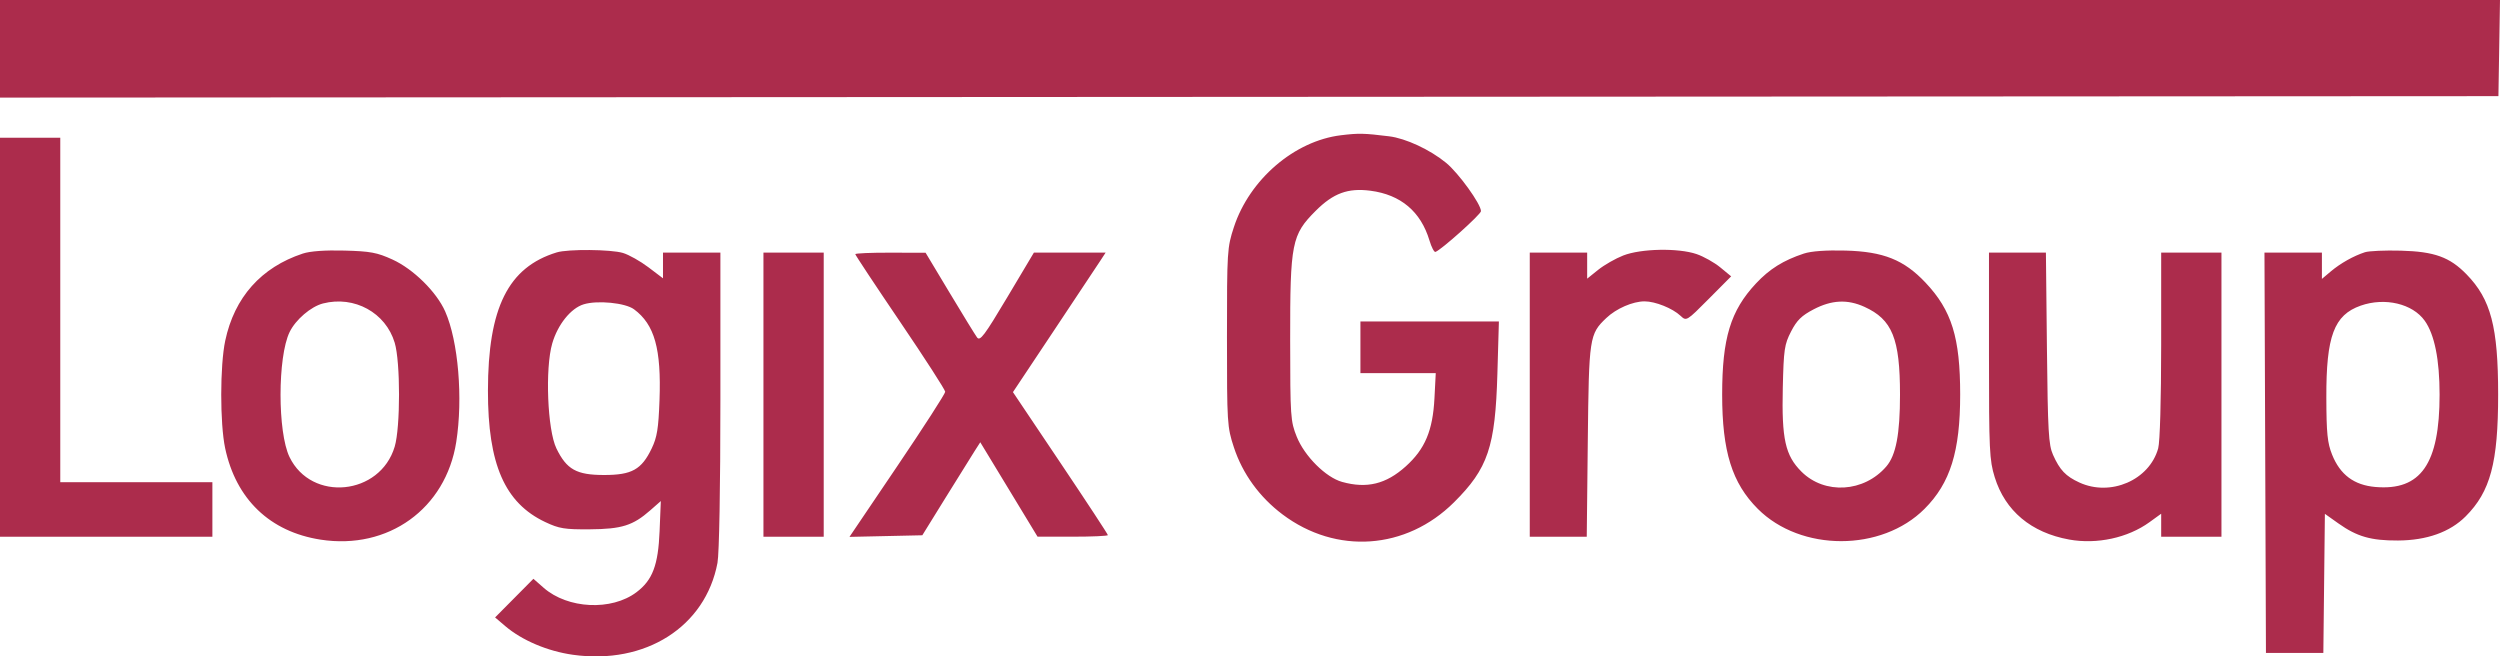
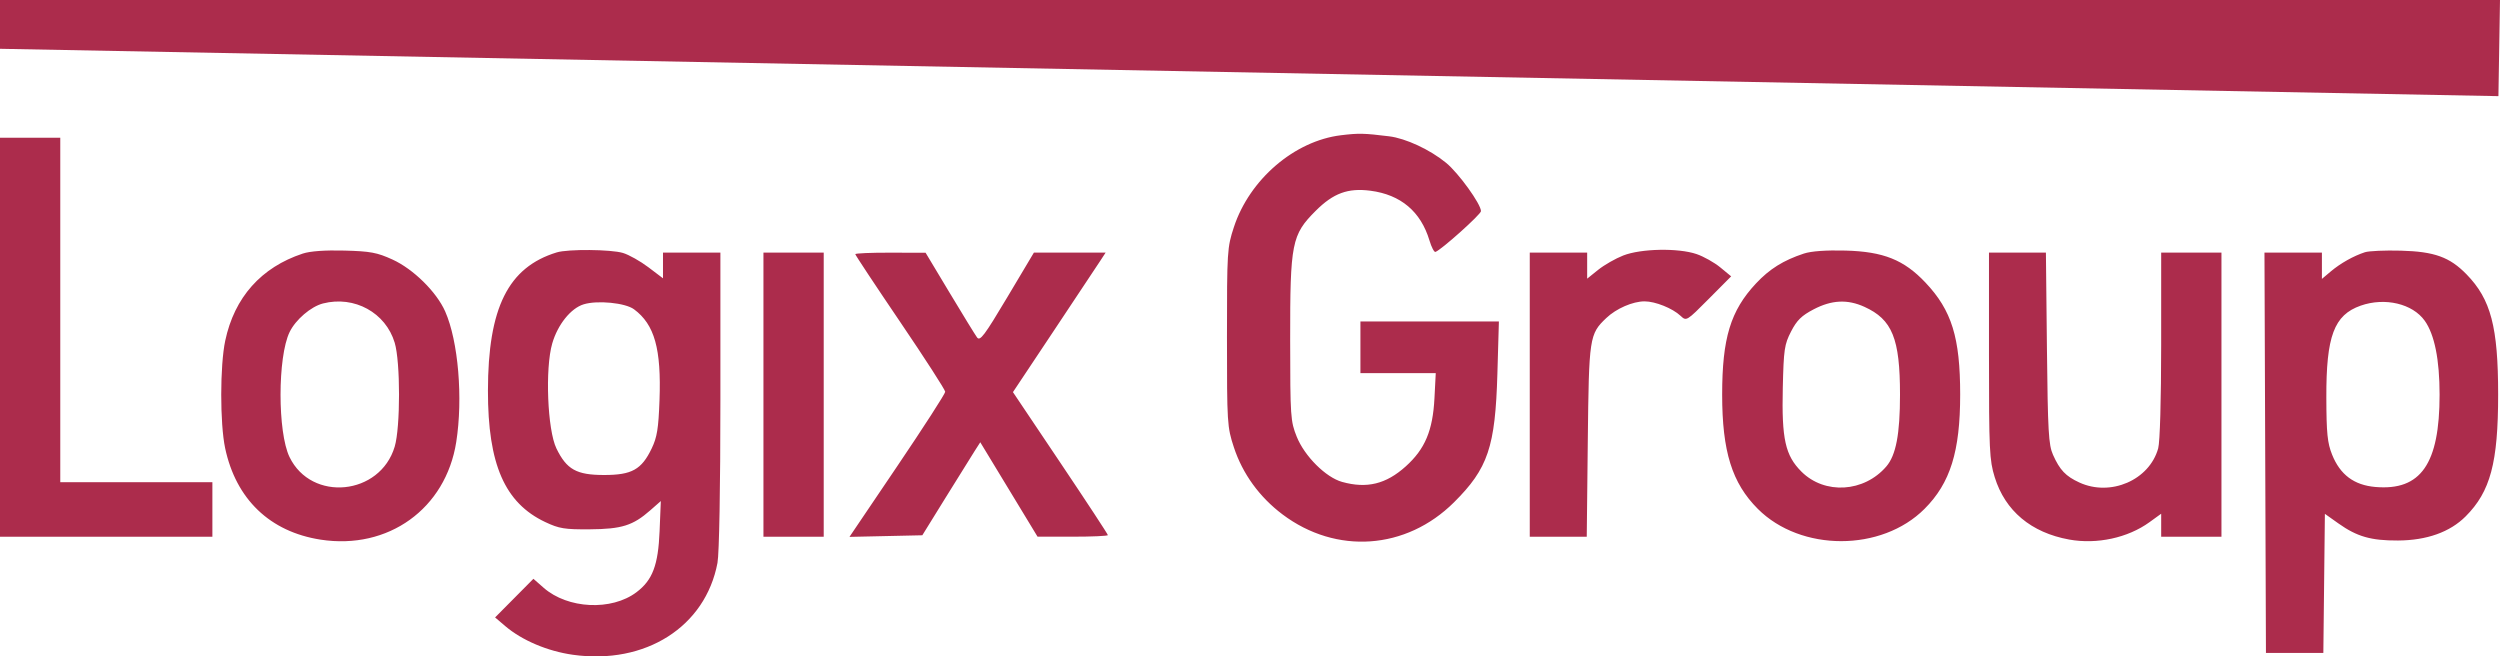
<svg xmlns="http://www.w3.org/2000/svg" version="1.1" viewBox="72 183 871.05 228.71">
-   <path d="M 72 200.001 L 72 217.002 507.250 216.751 L 942.500 216.500 942.774 199.750 L 943.048 183 507.524 183 L 72 183 72 200.001 M 539.214 230.123 C 523.008 232.092, 507.352 245.527, 501.913 262.134 C 499.573 269.278, 499.500 270.434, 499.500 300.500 C 499.500 330.555, 499.573 331.724, 501.910 338.857 C 504.921 348.051, 510.829 356.198, 518.863 362.237 C 537.580 376.308, 561.949 374.585, 578.607 358.015 C 590.455 346.230, 592.987 338.731, 593.719 313.250 L 594.244 295 570.122 295 L 546 295 546 304 L 546 313 559.122 313 L 572.245 313 571.795 321.750 C 571.215 333.032, 568.505 339.461, 561.784 345.505 C 554.916 351.679, 548.245 353.306, 539.618 350.911 C 533.934 349.333, 526.531 341.952, 523.802 335.143 C 521.642 329.757, 521.539 328.227, 521.520 301.500 C 521.496 267.593, 522.042 264.827, 530.424 256.445 C 536.560 250.310, 541.653 248.440, 549.475 249.452 C 560.045 250.821, 567.036 256.713, 570.058 266.801 C 570.760 269.141, 571.695 270.931, 572.137 270.778 C 574.166 270.077, 588 257.684, 588 256.567 C 588 254.103, 580.202 243.299, 575.847 239.731 C 570.231 235.129, 561.812 231.210, 556.007 230.494 C 547.190 229.408, 545.426 229.369, 539.214 230.123 M 72 300.500 L 72 370 109 370 L 146 370 146 360.500 L 146 351 119.500 351 L 93 351 93 291 L 93 231 82.500 231 L 72 231 72 300.500 M 177.500 271.349 C 162.990 276.143, 153.673 286.611, 150.471 301.720 C 148.636 310.380, 148.619 330.541, 150.440 339.131 C 154.214 356.935, 166.047 368.282, 183.696 371.021 C 207.268 374.678, 227.316 360.249, 230.965 337 C 233.359 321.742, 231.673 301.830, 227.113 291.523 C 224.091 284.691, 216.008 276.732, 208.722 273.415 C 203.362 270.975, 201.046 270.544, 192 270.305 C 185.261 270.127, 180.067 270.501, 177.500 271.349 M 266 270.935 C 249.053 276.109, 242.026 290.232, 242.008 319.162 C 241.991 344.794, 247.869 358.244, 262 364.907 C 266.826 367.182, 268.725 367.491, 277.500 367.424 C 288.641 367.340, 292.514 366.122, 298.584 360.792 L 302.242 357.580 301.817 368.040 C 301.334 379.921, 299.372 385.108, 293.759 389.344 C 285.074 395.899, 269.813 395.165, 261.413 387.789 L 257.854 384.665 251.177 391.396 L 244.500 398.127 248 401.112 C 253.871 406.118, 262.784 409.900, 271.629 411.139 C 296.894 414.677, 317.793 401.385, 321.986 379.114 C 322.588 375.914, 323 352.870, 323 322.364 L 323 271 313 271 L 303 271 303 275.485 L 303 279.969 297.908 276.115 C 295.108 273.996, 291.118 271.753, 289.042 271.131 C 284.848 269.874, 269.891 269.747, 266 270.935 M 637.583 272.013 C 634.879 273.069, 630.941 275.320, 628.833 277.014 L 625 280.094 625 275.547 L 625 271 615 271 L 605 271 605 320.500 L 605 370 614.928 370 L 624.856 370 625.217 336.750 C 625.610 300.453, 625.765 299.425, 631.668 293.803 C 635.129 290.507, 640.889 288, 645 288 C 648.734 288, 654.745 290.412, 657.530 293.028 C 659.579 294.953, 659.614 294.933, 667.378 287.123 L 675.169 279.285 671.391 276.171 C 669.312 274.457, 665.594 272.368, 663.128 271.528 C 656.735 269.350, 643.774 269.596, 637.583 272.013 M 700.500 271.349 C 693.354 273.710, 688.540 276.715, 683.818 281.763 C 674.951 291.243, 672.035 300.830, 672.035 320.500 C 672.035 340.306, 675.472 351.314, 684.465 360.307 C 699.450 375.292, 727.550 375.292, 742.535 360.307 C 751.528 351.314, 754.965 340.306, 754.965 320.500 C 754.965 300.611, 752.031 291.142, 742.862 281.448 C 735.359 273.514, 728.206 270.654, 715 270.305 C 708.261 270.127, 703.067 270.501, 700.500 271.349 M 895.994 270.881 C 892.005 272.179, 887.491 274.716, 884.120 277.553 L 881 280.178 881 275.589 L 881 271 870.993 271 L 860.986 271 861.243 340.750 L 861.500 410.500 871.500 410.500 L 881.500 410.500 881.768 386.264 L 882.035 362.029 886.768 365.386 C 893.239 369.976, 898.100 371.369, 907.500 371.325 C 917.517 371.278, 925.603 368.397, 931.073 362.927 C 939.713 354.287, 942.402 344.216, 942.402 320.500 C 942.402 296.908, 939.886 287.311, 931.422 278.614 C 925.540 272.570, 920.218 270.648, 908.500 270.333 C 903 270.185, 897.372 270.432, 895.994 270.881 M 338 320.500 L 338 370 348.500 370 L 359 370 359 320.500 L 359 271 348.500 271 L 338 271 338 320.500 M 370 271.557 C 370 271.863, 377.050 282.509, 385.667 295.214 C 394.283 307.919, 401.333 318.850, 401.333 319.505 C 401.333 320.160, 393.827 331.803, 384.653 345.378 L 367.973 370.060 380.664 369.780 L 393.355 369.500 401.428 356.455 C 405.867 349.280, 410.410 341.987, 411.523 340.249 L 413.546 337.090 423.523 353.538 L 433.500 369.986 445.750 369.993 C 452.488 369.997, 458 369.748, 458 369.441 C 458 369.133, 450.559 357.799, 441.465 344.253 L 424.930 319.625 439.289 298.062 C 447.187 286.203, 454.455 275.262, 455.439 273.750 L 457.230 271 444.735 271 L 432.241 271 422.936 286.608 C 414.944 300.013, 413.460 301.981, 412.417 300.556 C 411.750 299.643, 407.445 292.635, 402.852 284.982 L 394.500 271.068 382.250 271.034 C 375.512 271.015, 370 271.250, 370 271.557 M 765 306.895 C 765 339.934, 765.159 343.303, 766.995 349.248 C 770.621 360.988, 779.687 368.586, 792.938 370.989 C 802.590 372.739, 813.378 370.407, 820.928 364.937 L 825 361.987 825 365.994 L 825 370 835.500 370 L 846 370 846 320.500 L 846 271 835.500 271 L 825 271 824.994 303.250 C 824.991 322.348, 824.568 337.017, 823.956 339.219 C 820.887 350.269, 807.389 356.119, 796.500 351.119 C 791.729 348.928, 789.675 346.770, 787.310 341.463 C 785.763 337.992, 785.500 333.373, 785.190 304.250 L 784.836 271 774.918 271 L 765 271 765 306.895 M 184.563 288.725 C 180.338 289.802, 174.999 294.372, 172.899 298.709 C 168.707 307.368, 168.692 333.602, 172.874 342.240 C 180.516 358.026, 204.463 355.649, 209.525 338.603 C 211.531 331.849, 211.531 309.141, 209.526 302.432 C 206.388 291.934, 195.480 285.945, 184.563 288.725 M 275.352 289.033 C 270.876 290.414, 266.323 296.080, 264.415 302.645 C 261.882 311.358, 262.732 332.798, 265.865 339.243 C 269.437 346.588, 272.872 348.500, 282.500 348.500 C 292.138 348.500, 295.526 346.610, 299.055 339.266 C 300.937 335.349, 301.423 332.355, 301.786 322.457 C 302.443 304.534, 300.071 296.068, 292.903 290.761 C 289.867 288.513, 280.141 287.555, 275.352 289.033 M 703.909 290.779 C 699.693 292.981, 698.061 294.583, 696.044 298.498 C 693.721 303.009, 693.470 304.716, 693.160 318.152 C 692.748 335.962, 694.021 341.688, 699.646 347.313 C 707.737 355.404, 721.463 354.573, 729.236 345.522 C 732.601 341.604, 734 334.256, 734 320.500 C 734 300.950, 731.312 294.316, 721.603 289.907 C 715.692 287.223, 710.198 287.493, 703.909 290.779 M 894.500 289.496 C 885.221 292.764, 882.481 300.096, 882.544 321.500 C 882.580 333.984, 882.915 337.321, 884.544 341.394 C 887.347 348.407, 892.202 352.034, 899.639 352.672 C 915.471 354.031, 922 344.637, 922 320.500 C 922 308.305, 920.242 299.553, 916.830 294.761 C 912.583 288.797, 902.942 286.524, 894.500 289.496" stroke="none" fill="#ac2c4c" fill-rule="evenodd" />
+   <path d="M 72 200.001 L 942.500 216.500 942.774 199.750 L 943.048 183 507.524 183 L 72 183 72 200.001 M 539.214 230.123 C 523.008 232.092, 507.352 245.527, 501.913 262.134 C 499.573 269.278, 499.500 270.434, 499.500 300.500 C 499.500 330.555, 499.573 331.724, 501.910 338.857 C 504.921 348.051, 510.829 356.198, 518.863 362.237 C 537.580 376.308, 561.949 374.585, 578.607 358.015 C 590.455 346.230, 592.987 338.731, 593.719 313.250 L 594.244 295 570.122 295 L 546 295 546 304 L 546 313 559.122 313 L 572.245 313 571.795 321.750 C 571.215 333.032, 568.505 339.461, 561.784 345.505 C 554.916 351.679, 548.245 353.306, 539.618 350.911 C 533.934 349.333, 526.531 341.952, 523.802 335.143 C 521.642 329.757, 521.539 328.227, 521.520 301.500 C 521.496 267.593, 522.042 264.827, 530.424 256.445 C 536.560 250.310, 541.653 248.440, 549.475 249.452 C 560.045 250.821, 567.036 256.713, 570.058 266.801 C 570.760 269.141, 571.695 270.931, 572.137 270.778 C 574.166 270.077, 588 257.684, 588 256.567 C 588 254.103, 580.202 243.299, 575.847 239.731 C 570.231 235.129, 561.812 231.210, 556.007 230.494 C 547.190 229.408, 545.426 229.369, 539.214 230.123 M 72 300.500 L 72 370 109 370 L 146 370 146 360.500 L 146 351 119.500 351 L 93 351 93 291 L 93 231 82.500 231 L 72 231 72 300.500 M 177.500 271.349 C 162.990 276.143, 153.673 286.611, 150.471 301.720 C 148.636 310.380, 148.619 330.541, 150.440 339.131 C 154.214 356.935, 166.047 368.282, 183.696 371.021 C 207.268 374.678, 227.316 360.249, 230.965 337 C 233.359 321.742, 231.673 301.830, 227.113 291.523 C 224.091 284.691, 216.008 276.732, 208.722 273.415 C 203.362 270.975, 201.046 270.544, 192 270.305 C 185.261 270.127, 180.067 270.501, 177.500 271.349 M 266 270.935 C 249.053 276.109, 242.026 290.232, 242.008 319.162 C 241.991 344.794, 247.869 358.244, 262 364.907 C 266.826 367.182, 268.725 367.491, 277.500 367.424 C 288.641 367.340, 292.514 366.122, 298.584 360.792 L 302.242 357.580 301.817 368.040 C 301.334 379.921, 299.372 385.108, 293.759 389.344 C 285.074 395.899, 269.813 395.165, 261.413 387.789 L 257.854 384.665 251.177 391.396 L 244.500 398.127 248 401.112 C 253.871 406.118, 262.784 409.900, 271.629 411.139 C 296.894 414.677, 317.793 401.385, 321.986 379.114 C 322.588 375.914, 323 352.870, 323 322.364 L 323 271 313 271 L 303 271 303 275.485 L 303 279.969 297.908 276.115 C 295.108 273.996, 291.118 271.753, 289.042 271.131 C 284.848 269.874, 269.891 269.747, 266 270.935 M 637.583 272.013 C 634.879 273.069, 630.941 275.320, 628.833 277.014 L 625 280.094 625 275.547 L 625 271 615 271 L 605 271 605 320.500 L 605 370 614.928 370 L 624.856 370 625.217 336.750 C 625.610 300.453, 625.765 299.425, 631.668 293.803 C 635.129 290.507, 640.889 288, 645 288 C 648.734 288, 654.745 290.412, 657.530 293.028 C 659.579 294.953, 659.614 294.933, 667.378 287.123 L 675.169 279.285 671.391 276.171 C 669.312 274.457, 665.594 272.368, 663.128 271.528 C 656.735 269.350, 643.774 269.596, 637.583 272.013 M 700.500 271.349 C 693.354 273.710, 688.540 276.715, 683.818 281.763 C 674.951 291.243, 672.035 300.830, 672.035 320.500 C 672.035 340.306, 675.472 351.314, 684.465 360.307 C 699.450 375.292, 727.550 375.292, 742.535 360.307 C 751.528 351.314, 754.965 340.306, 754.965 320.500 C 754.965 300.611, 752.031 291.142, 742.862 281.448 C 735.359 273.514, 728.206 270.654, 715 270.305 C 708.261 270.127, 703.067 270.501, 700.500 271.349 M 895.994 270.881 C 892.005 272.179, 887.491 274.716, 884.120 277.553 L 881 280.178 881 275.589 L 881 271 870.993 271 L 860.986 271 861.243 340.750 L 861.500 410.500 871.500 410.500 L 881.500 410.500 881.768 386.264 L 882.035 362.029 886.768 365.386 C 893.239 369.976, 898.100 371.369, 907.500 371.325 C 917.517 371.278, 925.603 368.397, 931.073 362.927 C 939.713 354.287, 942.402 344.216, 942.402 320.500 C 942.402 296.908, 939.886 287.311, 931.422 278.614 C 925.540 272.570, 920.218 270.648, 908.500 270.333 C 903 270.185, 897.372 270.432, 895.994 270.881 M 338 320.500 L 338 370 348.500 370 L 359 370 359 320.500 L 359 271 348.500 271 L 338 271 338 320.500 M 370 271.557 C 370 271.863, 377.050 282.509, 385.667 295.214 C 394.283 307.919, 401.333 318.850, 401.333 319.505 C 401.333 320.160, 393.827 331.803, 384.653 345.378 L 367.973 370.060 380.664 369.780 L 393.355 369.500 401.428 356.455 C 405.867 349.280, 410.410 341.987, 411.523 340.249 L 413.546 337.090 423.523 353.538 L 433.500 369.986 445.750 369.993 C 452.488 369.997, 458 369.748, 458 369.441 C 458 369.133, 450.559 357.799, 441.465 344.253 L 424.930 319.625 439.289 298.062 C 447.187 286.203, 454.455 275.262, 455.439 273.750 L 457.230 271 444.735 271 L 432.241 271 422.936 286.608 C 414.944 300.013, 413.460 301.981, 412.417 300.556 C 411.750 299.643, 407.445 292.635, 402.852 284.982 L 394.500 271.068 382.250 271.034 C 375.512 271.015, 370 271.250, 370 271.557 M 765 306.895 C 765 339.934, 765.159 343.303, 766.995 349.248 C 770.621 360.988, 779.687 368.586, 792.938 370.989 C 802.590 372.739, 813.378 370.407, 820.928 364.937 L 825 361.987 825 365.994 L 825 370 835.500 370 L 846 370 846 320.500 L 846 271 835.500 271 L 825 271 824.994 303.250 C 824.991 322.348, 824.568 337.017, 823.956 339.219 C 820.887 350.269, 807.389 356.119, 796.500 351.119 C 791.729 348.928, 789.675 346.770, 787.310 341.463 C 785.763 337.992, 785.500 333.373, 785.190 304.250 L 784.836 271 774.918 271 L 765 271 765 306.895 M 184.563 288.725 C 180.338 289.802, 174.999 294.372, 172.899 298.709 C 168.707 307.368, 168.692 333.602, 172.874 342.240 C 180.516 358.026, 204.463 355.649, 209.525 338.603 C 211.531 331.849, 211.531 309.141, 209.526 302.432 C 206.388 291.934, 195.480 285.945, 184.563 288.725 M 275.352 289.033 C 270.876 290.414, 266.323 296.080, 264.415 302.645 C 261.882 311.358, 262.732 332.798, 265.865 339.243 C 269.437 346.588, 272.872 348.500, 282.500 348.500 C 292.138 348.500, 295.526 346.610, 299.055 339.266 C 300.937 335.349, 301.423 332.355, 301.786 322.457 C 302.443 304.534, 300.071 296.068, 292.903 290.761 C 289.867 288.513, 280.141 287.555, 275.352 289.033 M 703.909 290.779 C 699.693 292.981, 698.061 294.583, 696.044 298.498 C 693.721 303.009, 693.470 304.716, 693.160 318.152 C 692.748 335.962, 694.021 341.688, 699.646 347.313 C 707.737 355.404, 721.463 354.573, 729.236 345.522 C 732.601 341.604, 734 334.256, 734 320.500 C 734 300.950, 731.312 294.316, 721.603 289.907 C 715.692 287.223, 710.198 287.493, 703.909 290.779 M 894.500 289.496 C 885.221 292.764, 882.481 300.096, 882.544 321.500 C 882.580 333.984, 882.915 337.321, 884.544 341.394 C 887.347 348.407, 892.202 352.034, 899.639 352.672 C 915.471 354.031, 922 344.637, 922 320.500 C 922 308.305, 920.242 299.553, 916.830 294.761 C 912.583 288.797, 902.942 286.524, 894.500 289.496" stroke="none" fill="#ac2c4c" fill-rule="evenodd" />
</svg>